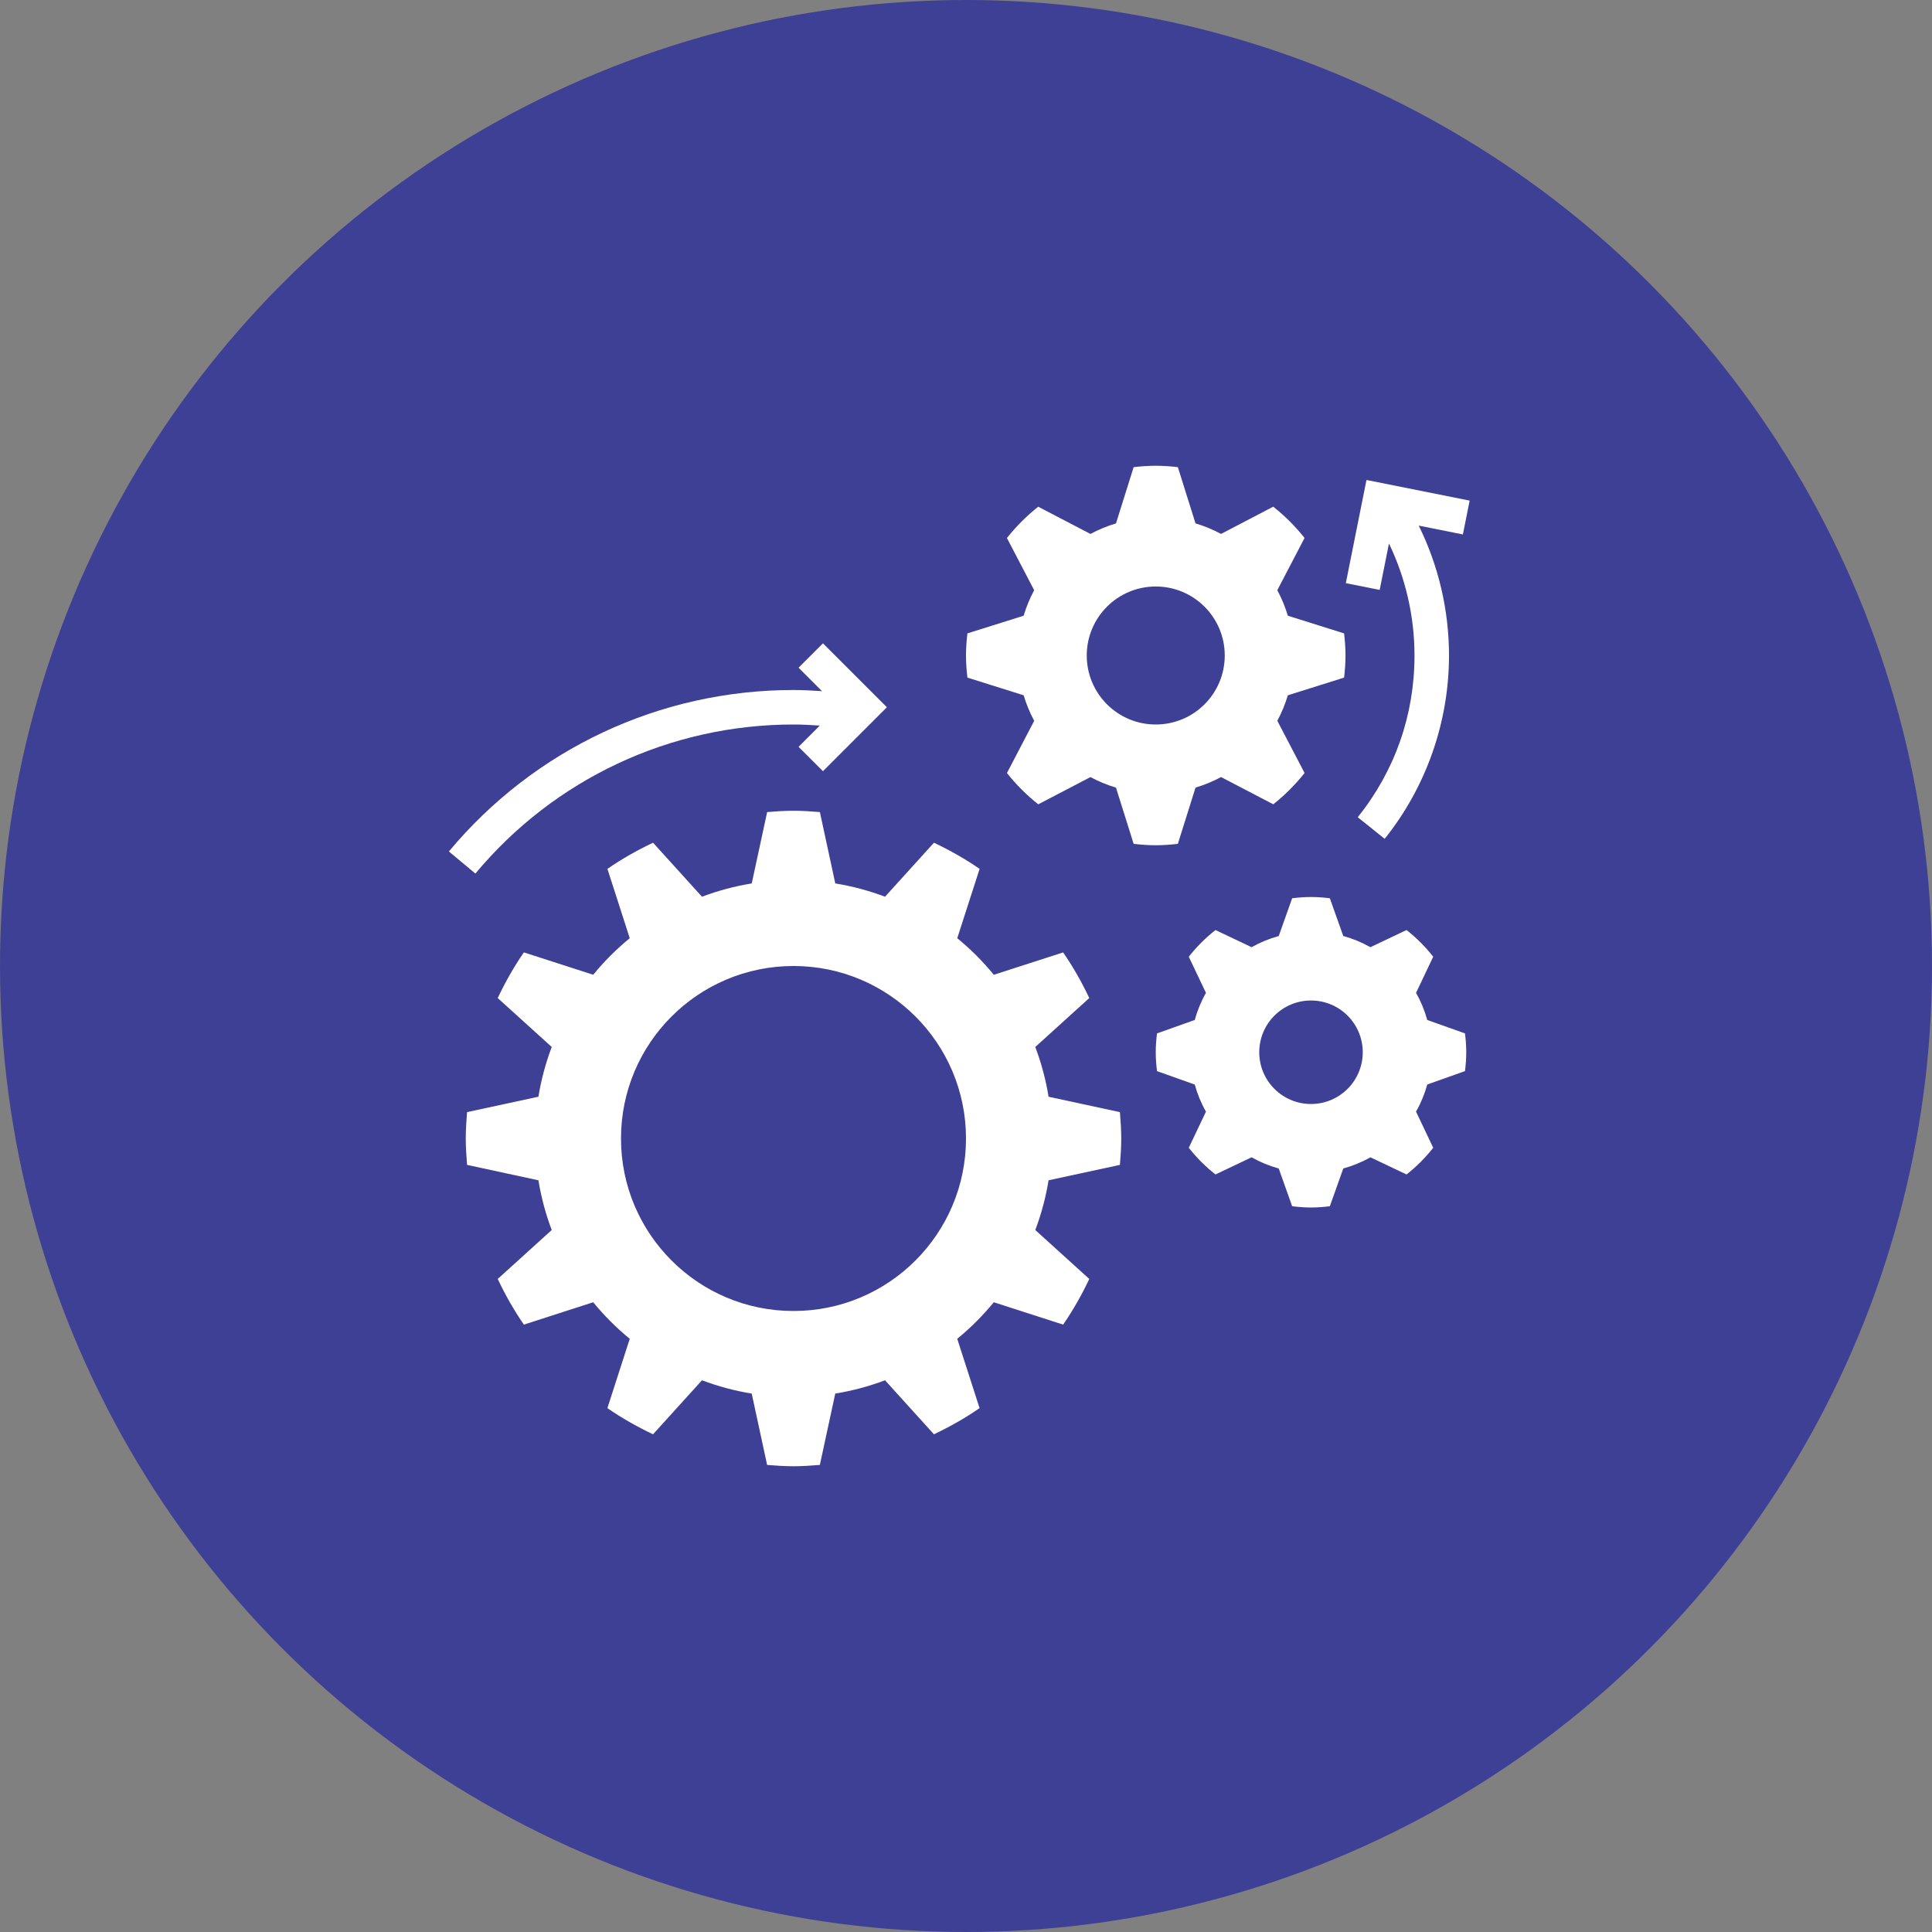
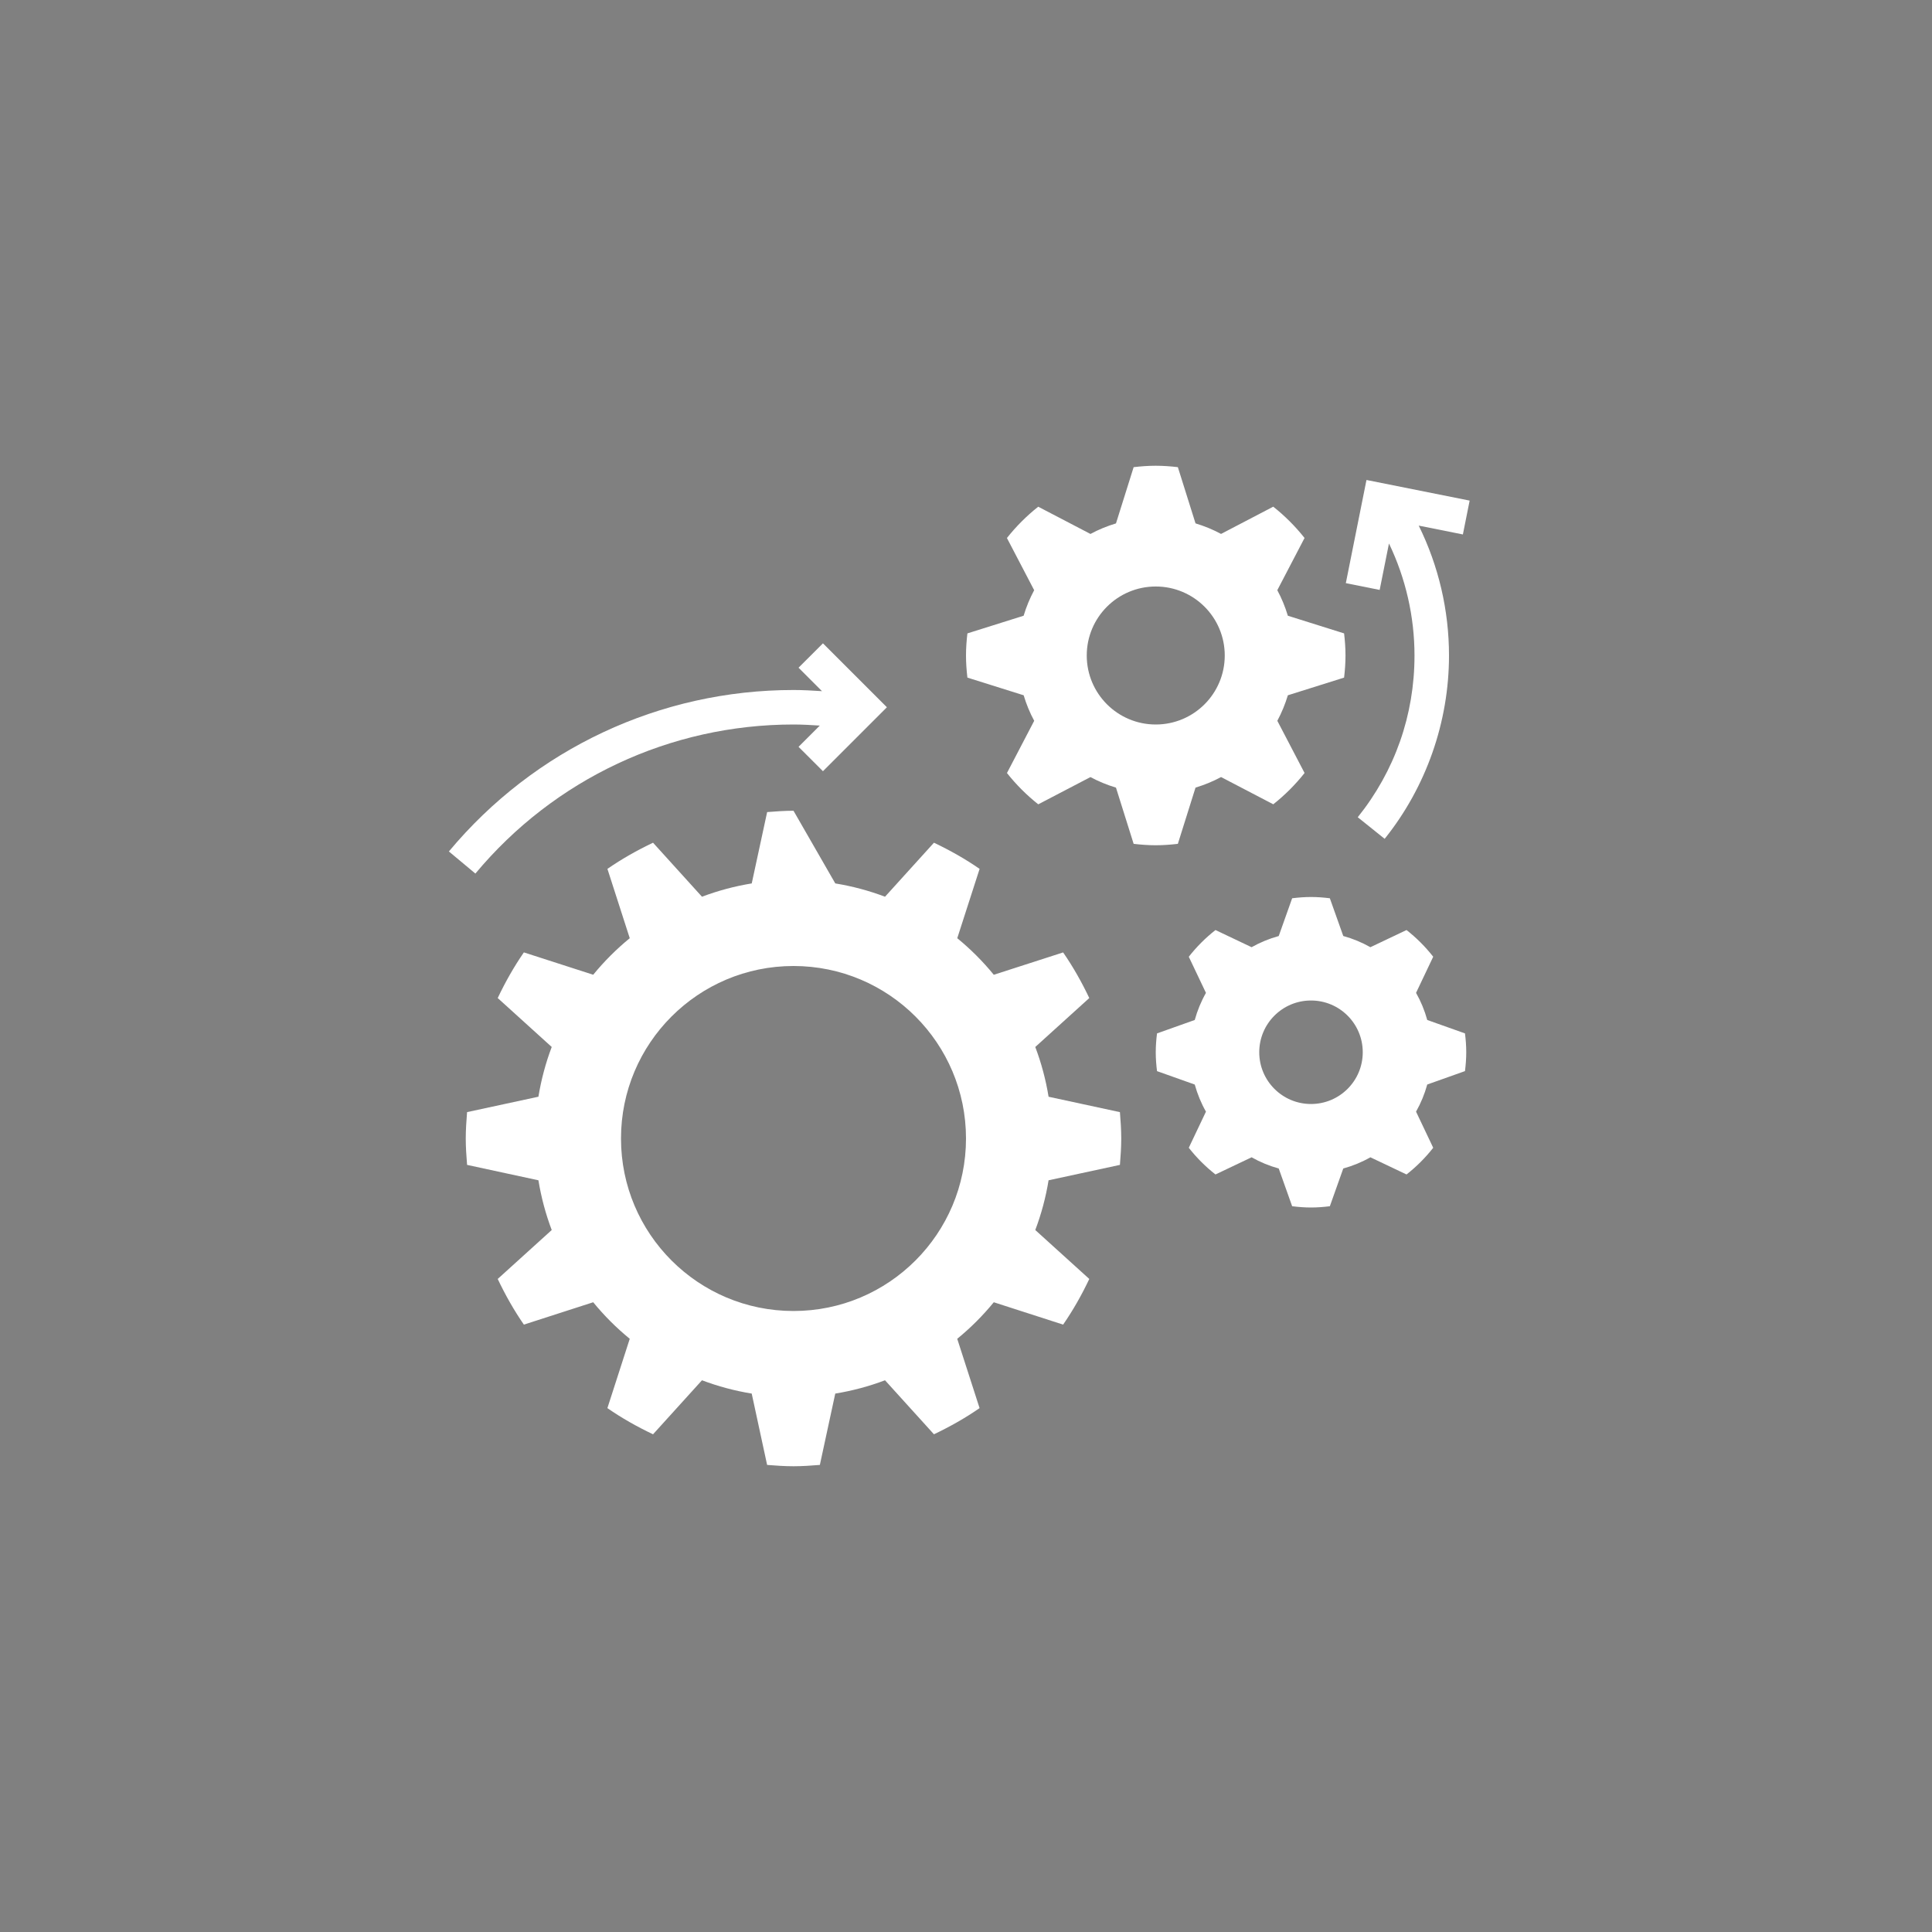
<svg xmlns="http://www.w3.org/2000/svg" width="70" height="70" viewBox="0 0 70 70" fill="none">
  <rect x="0" y="0" width="70" height="70" fill="#808080" stroke="none" />
-   <circle cx="35" cy="35" r="35" fill="#3E4095" />
-   <path d="M37.992 42.764C37.89 43.388 37.728 43.99 37.51 44.566L39.467 46.339C39.193 46.917 38.88 47.472 38.519 47.993L36.007 47.183C35.611 47.667 35.167 48.111 34.682 48.507L35.492 51.019C34.971 51.38 34.416 51.692 33.839 51.967L32.066 50.01C31.489 50.228 30.887 50.39 30.263 50.492L29.705 53.077C29.389 53.102 29.073 53.125 28.75 53.125C28.427 53.125 28.111 53.102 27.794 53.077L27.236 50.492C26.613 50.39 26.01 50.228 25.434 50.01L23.661 51.967C23.083 51.693 22.528 51.38 22.007 51.019L22.817 48.507C22.332 48.111 21.889 47.667 21.493 47.183L18.981 47.993C18.62 47.472 18.308 46.917 18.033 46.339L19.99 44.566C19.772 43.99 19.61 43.388 19.508 42.764L16.923 42.206C16.898 41.889 16.875 41.572 16.875 41.25C16.875 40.928 16.898 40.611 16.923 40.294L19.508 39.736C19.61 39.112 19.772 38.51 19.99 37.934L18.033 36.161C18.308 35.583 18.62 35.028 18.981 34.507L21.493 35.317C21.889 34.833 22.333 34.389 22.817 33.993L22.008 31.481C22.529 31.12 23.084 30.808 23.661 30.533L25.434 32.49C26.011 32.272 26.613 32.11 27.237 32.008L27.795 29.423C28.111 29.398 28.427 29.375 28.75 29.375C29.073 29.375 29.389 29.398 29.706 29.423L30.264 32.008C30.887 32.11 31.49 32.272 32.066 32.49L33.839 30.533C34.417 30.808 34.972 31.12 35.493 31.481L34.683 33.993C35.167 34.389 35.611 34.833 36.007 35.318L38.519 34.508C38.88 35.029 39.192 35.584 39.467 36.161L37.51 37.934C37.728 38.511 37.89 39.112 37.992 39.737L40.577 40.295C40.602 40.611 40.625 40.928 40.625 41.25C40.625 41.572 40.602 41.889 40.577 42.206L37.992 42.764ZM28.75 35C25.298 35 22.5 37.798 22.5 41.25C22.5 44.702 25.298 47.5 28.75 47.5C32.202 47.5 35 44.702 35 41.25C35 37.798 32.202 35 28.75 35Z" fill="white" />
+   <path d="M37.992 42.764C37.89 43.388 37.728 43.99 37.51 44.566L39.467 46.339C39.193 46.917 38.88 47.472 38.519 47.993L36.007 47.183C35.611 47.667 35.167 48.111 34.682 48.507L35.492 51.019C34.971 51.38 34.416 51.692 33.839 51.967L32.066 50.01C31.489 50.228 30.887 50.39 30.263 50.492L29.705 53.077C29.389 53.102 29.073 53.125 28.75 53.125C28.427 53.125 28.111 53.102 27.794 53.077L27.236 50.492C26.613 50.39 26.01 50.228 25.434 50.01L23.661 51.967C23.083 51.693 22.528 51.38 22.007 51.019L22.817 48.507C22.332 48.111 21.889 47.667 21.493 47.183L18.981 47.993C18.62 47.472 18.308 46.917 18.033 46.339L19.99 44.566C19.772 43.99 19.61 43.388 19.508 42.764L16.923 42.206C16.898 41.889 16.875 41.572 16.875 41.25C16.875 40.928 16.898 40.611 16.923 40.294L19.508 39.736C19.61 39.112 19.772 38.51 19.99 37.934L18.033 36.161C18.308 35.583 18.62 35.028 18.981 34.507L21.493 35.317C21.889 34.833 22.333 34.389 22.817 33.993L22.008 31.481C22.529 31.12 23.084 30.808 23.661 30.533L25.434 32.49C26.011 32.272 26.613 32.11 27.237 32.008L27.795 29.423C28.111 29.398 28.427 29.375 28.75 29.375L30.264 32.008C30.887 32.11 31.49 32.272 32.066 32.49L33.839 30.533C34.417 30.808 34.972 31.12 35.493 31.481L34.683 33.993C35.167 34.389 35.611 34.833 36.007 35.318L38.519 34.508C38.88 35.029 39.192 35.584 39.467 36.161L37.51 37.934C37.728 38.511 37.89 39.112 37.992 39.737L40.577 40.295C40.602 40.611 40.625 40.928 40.625 41.25C40.625 41.572 40.602 41.889 40.577 42.206L37.992 42.764ZM28.75 35C25.298 35 22.5 37.798 22.5 41.25C22.5 44.702 25.298 47.5 28.75 47.5C32.202 47.5 35 44.702 35 41.25C35 37.798 32.202 35 28.75 35Z" fill="white" />
  <path d="M46.662 25.191C46.564 25.514 46.437 25.824 46.28 26.116L47.267 28.007C46.934 28.428 46.554 28.808 46.133 29.141L44.241 28.154C43.949 28.312 43.639 28.439 43.316 28.536L42.676 30.574C42.413 30.605 42.146 30.625 41.875 30.625C41.604 30.625 41.337 30.605 41.074 30.574L40.434 28.537C40.111 28.44 39.801 28.312 39.509 28.155L37.618 29.142C37.197 28.809 36.817 28.429 36.484 28.008L37.471 26.116C37.313 25.824 37.186 25.514 37.089 25.191L35.051 24.551C35.02 24.288 35 24.021 35 23.75C35 23.479 35.02 23.212 35.051 22.949L37.088 22.309C37.185 21.986 37.313 21.676 37.47 21.384L36.483 19.493C36.816 19.072 37.196 18.692 37.617 18.359L39.509 19.346C39.801 19.188 40.111 19.061 40.434 18.964L41.074 16.926C41.337 16.895 41.604 16.875 41.875 16.875C42.146 16.875 42.413 16.895 42.676 16.926L43.316 18.963C43.639 19.06 43.949 19.188 44.241 19.345L46.132 18.358C46.553 18.691 46.933 19.071 47.266 19.492L46.279 21.384C46.437 21.676 46.564 21.986 46.661 22.309L48.699 22.949C48.73 23.212 48.75 23.479 48.75 23.75C48.75 24.021 48.73 24.288 48.699 24.551L46.662 25.191ZM41.875 21.25C40.494 21.25 39.375 22.369 39.375 23.75C39.375 25.131 40.494 26.25 41.875 26.25C43.256 26.25 44.375 25.131 44.375 23.75C44.375 22.369 43.256 21.25 41.875 21.25Z" fill="white" />
  <path d="M51.712 39.294C51.616 39.641 51.48 39.97 51.306 40.277L51.928 41.586C51.646 41.946 51.321 42.271 50.961 42.553L49.652 41.931C49.346 42.105 49.016 42.241 48.669 42.337L48.183 43.704C47.959 43.732 47.732 43.75 47.5 43.75C47.268 43.75 47.041 43.732 46.817 43.704L46.331 42.337C45.984 42.241 45.655 42.105 45.348 41.931L44.039 42.553C43.679 42.271 43.354 41.946 43.072 41.586L43.694 40.277C43.52 39.971 43.384 39.641 43.288 39.295L41.921 38.809C41.893 38.584 41.875 38.357 41.875 38.125C41.875 37.893 41.893 37.666 41.921 37.442L43.288 36.956C43.384 36.609 43.52 36.28 43.694 35.974L43.072 34.665C43.354 34.304 43.679 33.98 44.039 33.697L45.348 34.319C45.654 34.146 45.984 34.01 46.331 33.914L46.817 32.546C47.041 32.518 47.268 32.5 47.5 32.5C47.732 32.5 47.959 32.518 48.183 32.546L48.669 33.913C49.016 34.009 49.345 34.145 49.652 34.319L50.961 33.697C51.321 33.979 51.646 34.304 51.928 34.664L51.306 35.973C51.48 36.279 51.616 36.609 51.712 36.956L53.079 37.442C53.107 37.666 53.125 37.893 53.125 38.125C53.125 38.357 53.107 38.584 53.079 38.808L51.712 39.294ZM47.5 36.25C46.464 36.25 45.625 37.089 45.625 38.125C45.625 39.161 46.464 40 47.5 40C48.536 40 49.375 39.161 49.375 38.125C49.375 37.089 48.536 36.25 47.5 36.25Z" fill="white" />
  <path d="M53.248 18.138L49.51 17.391L48.762 21.128L49.988 21.374L50.325 19.691C50.93 20.951 51.25 22.34 51.25 23.751C51.25 25.906 50.539 27.932 49.194 29.61L50.169 30.392C51.673 28.516 52.5 26.158 52.5 23.751C52.5 22.114 52.122 20.5 51.403 19.044L53.003 19.364L53.248 18.138Z" fill="white" />
  <path d="M29.817 23.309L28.933 24.192L29.782 25.042C29.439 25.02 29.094 25 28.75 25C23.915 25 19.364 27.132 16.264 30.85L17.224 31.651C20.085 28.219 24.286 26.25 28.75 26.25C29.068 26.25 29.386 26.269 29.703 26.289L28.933 27.059L29.817 27.942L32.134 25.625L29.817 23.309Z" fill="white" />
</svg>